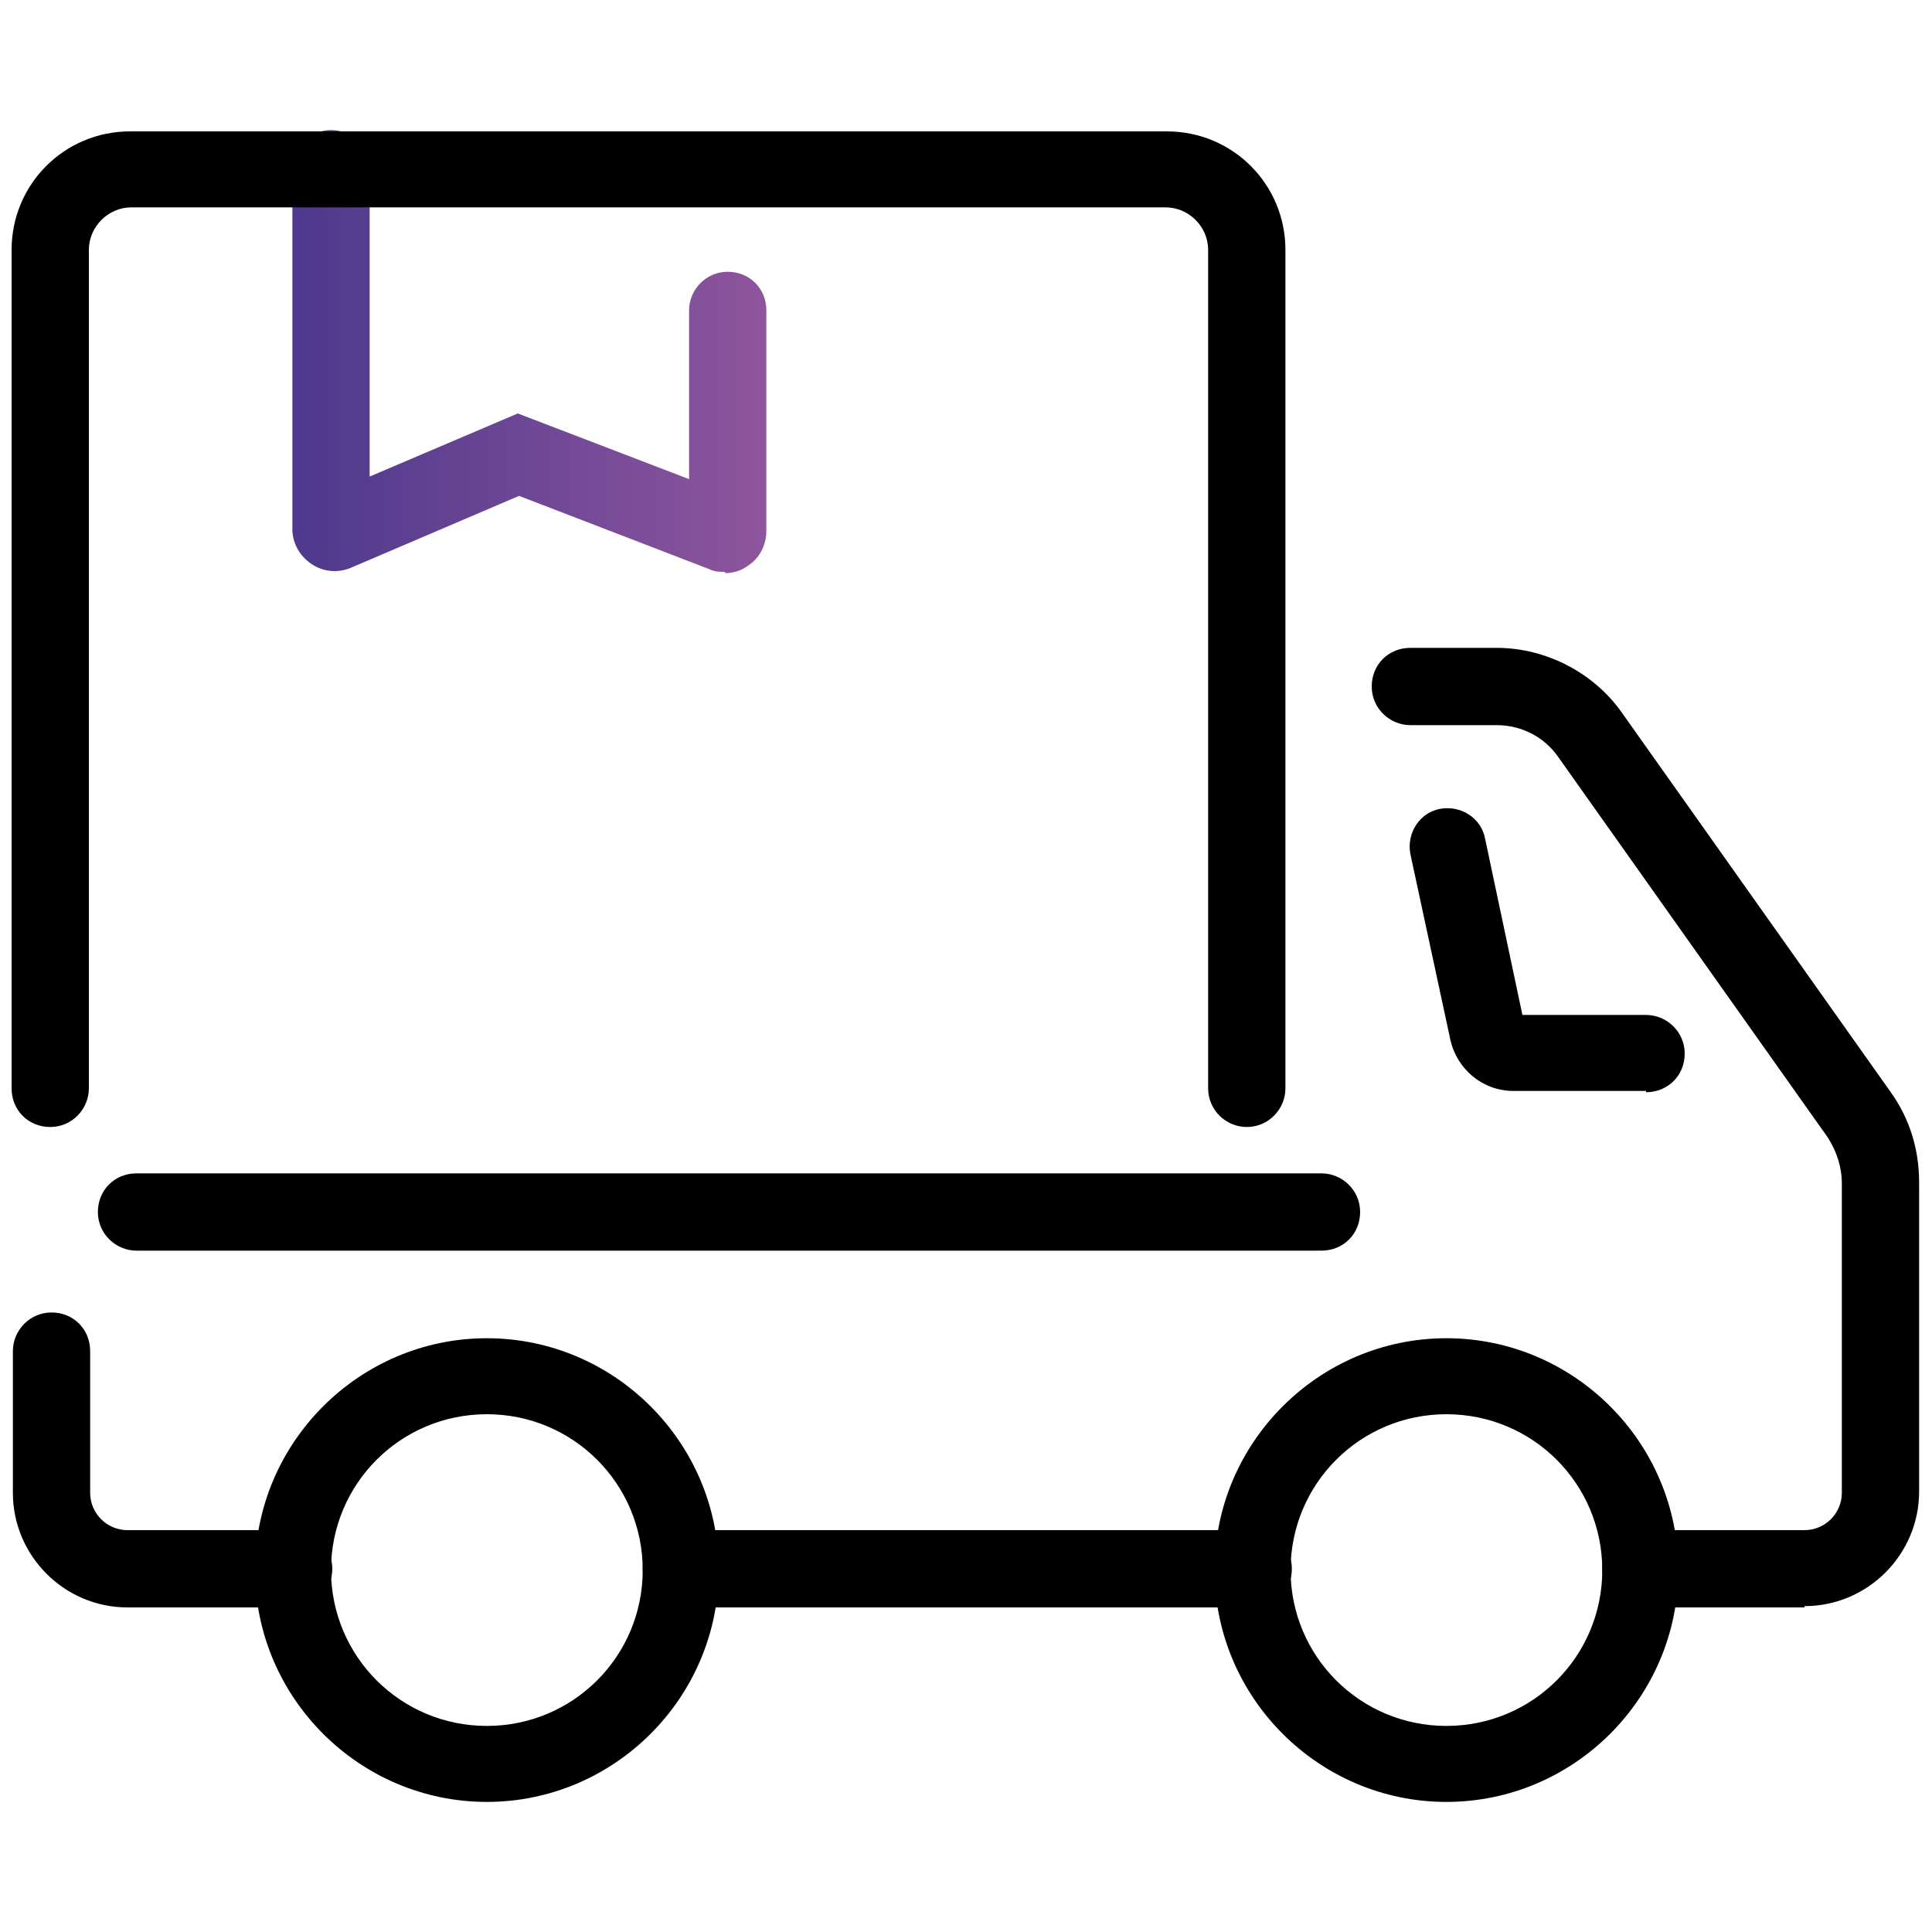
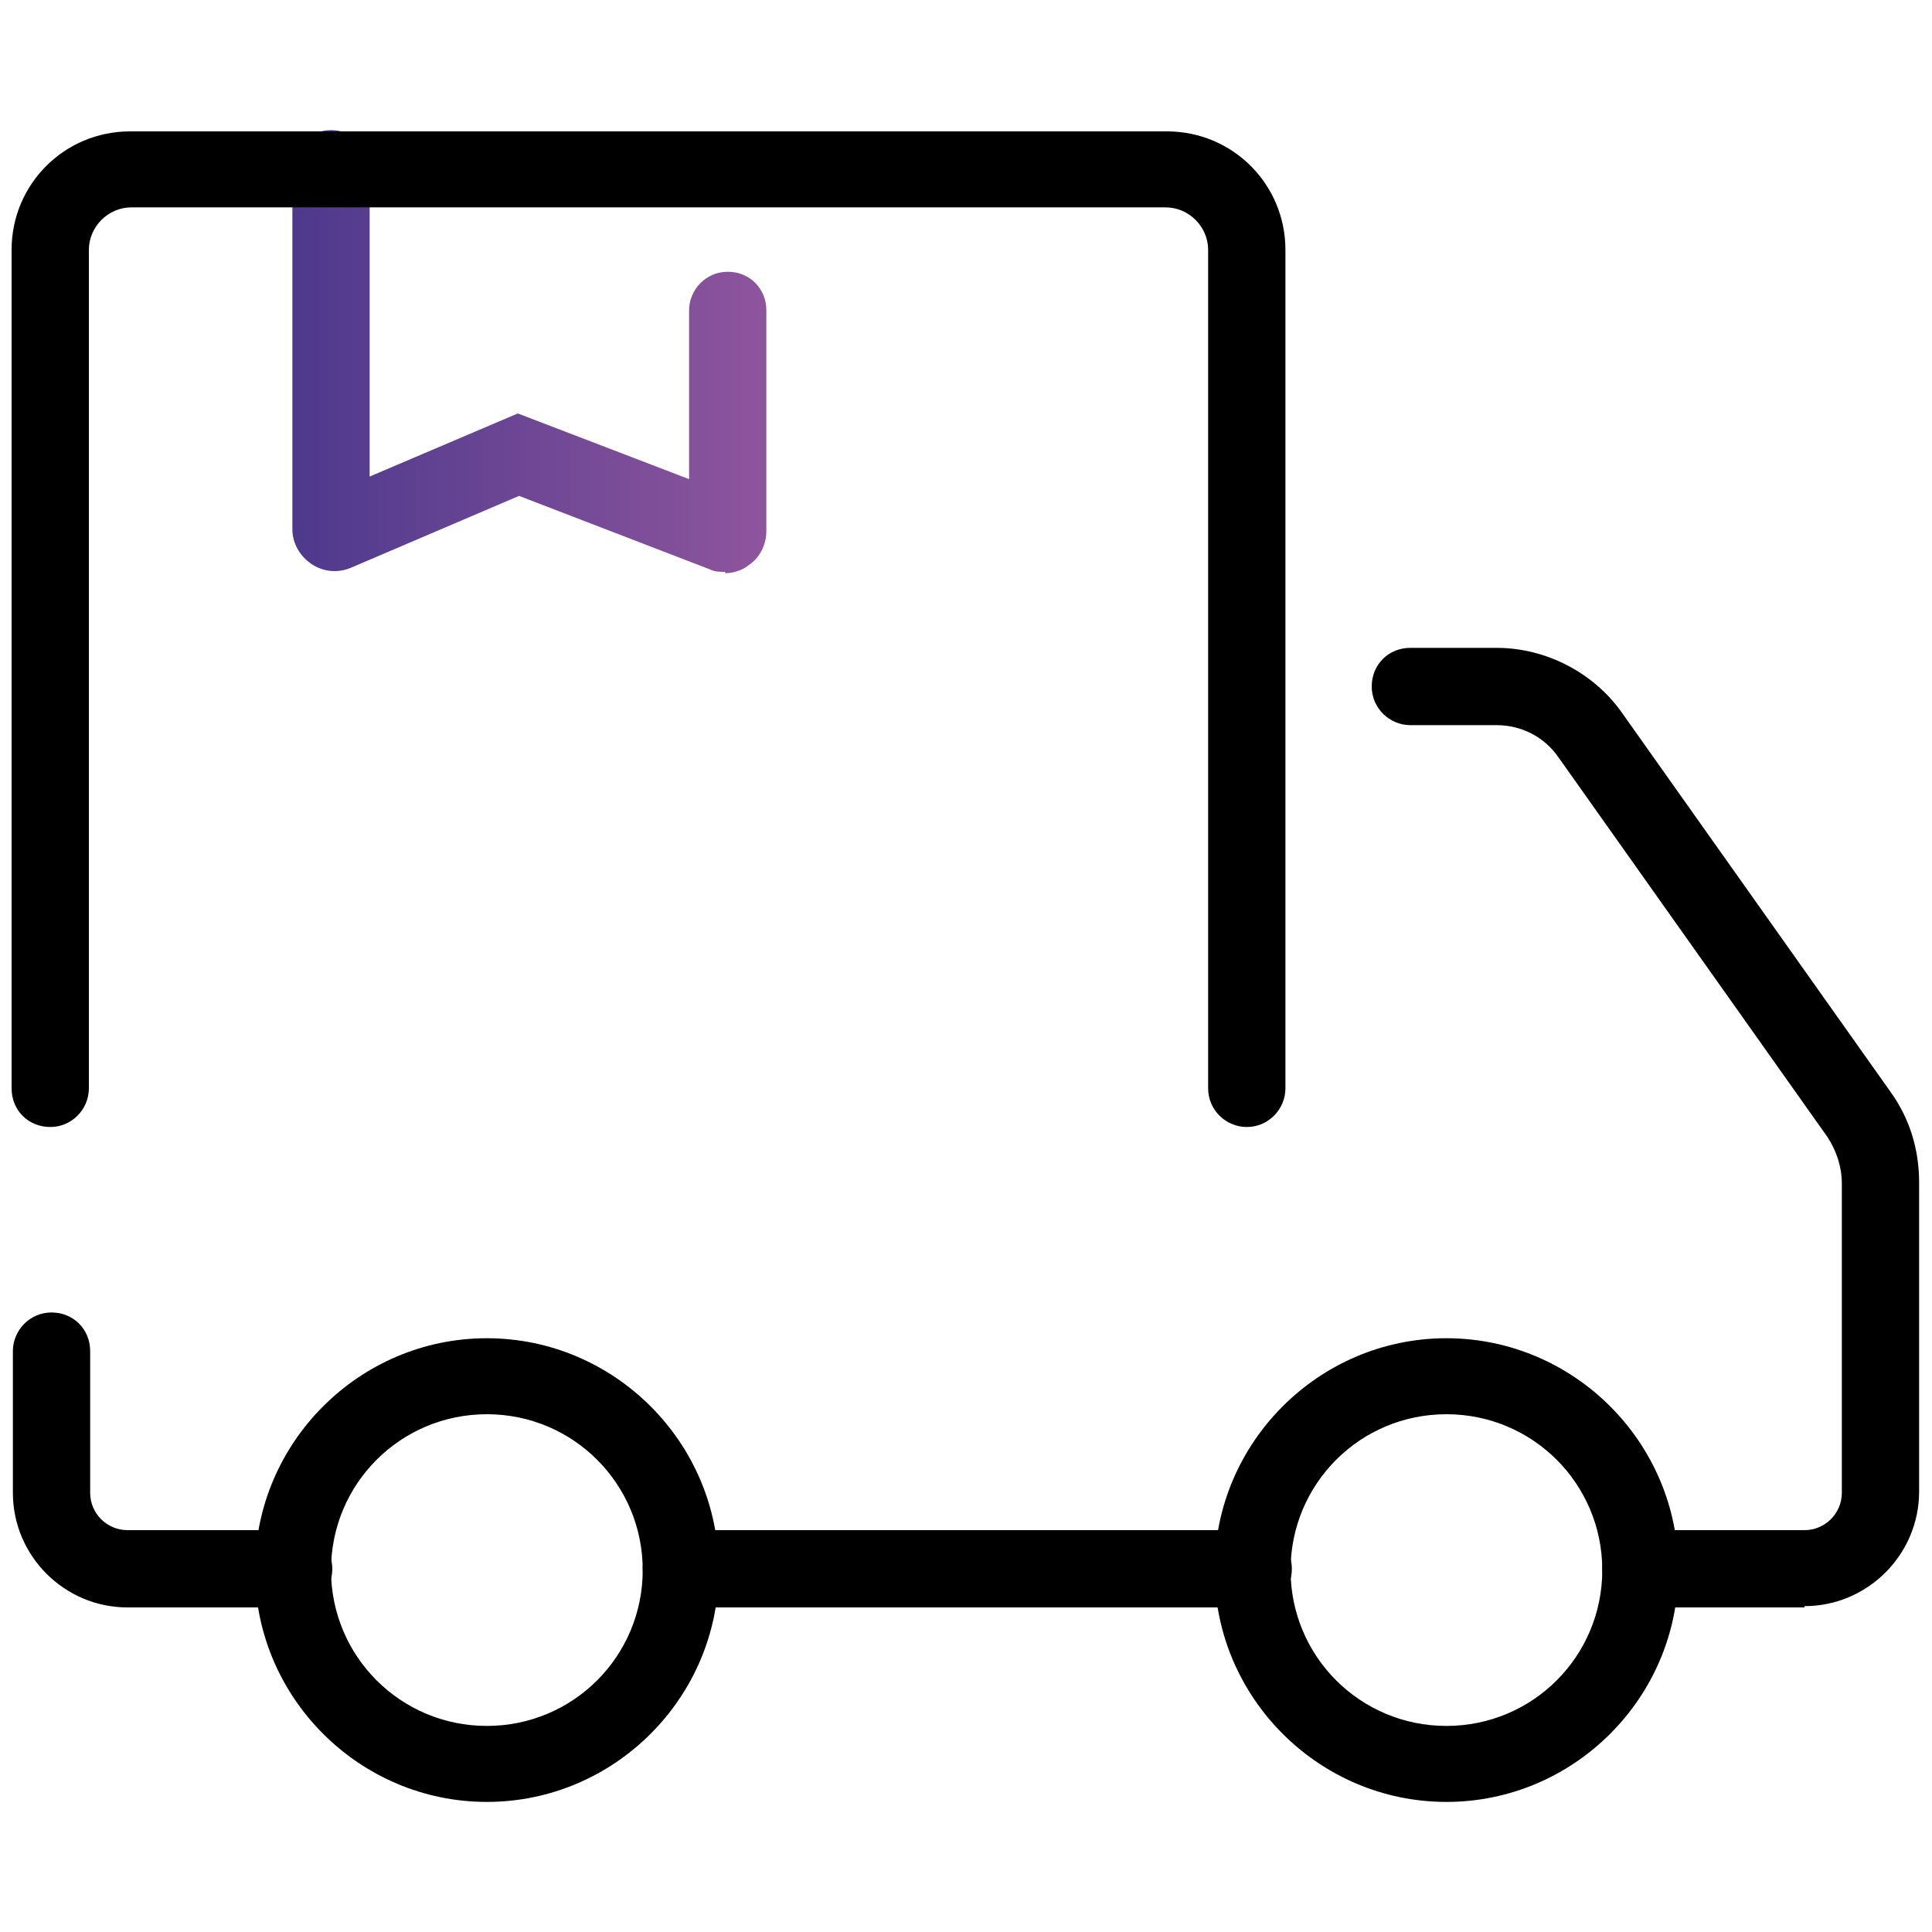
<svg xmlns="http://www.w3.org/2000/svg" id="Layer_1" viewBox="0 0 150 150">
  <defs>
    <style>.cls-1{fill:url(#linear-gradient);}</style>
    <linearGradient id="linear-gradient" x1="22.8" y1="27.3" x2="59.5" y2="27.3" gradientUnits="userSpaceOnUse">
      <stop offset="0" stop-color="#4e398d" />
      <stop offset="1" stop-color="#8e559d" />
    </linearGradient>
  </defs>
  <path class="cls-1" d="M56.3,44.4c-.4,0-.8,0-1.2-.2l-14.8-5.7-13.1,5.6c-1,.4-2.1,.3-3-.3-.9-.6-1.5-1.6-1.5-2.7V13.1c0-1.6,1.3-3,3-3s3,1.3,3,3v23.9l11.5-4.9,13.3,5.1v-13.1c0-1.6,1.3-3,3-3s3,1.3,3,3v17.1c0,1.1-.5,2.1-1.4,2.7-.5,.4-1.2,.6-1.8,.6Z" />
  <path d="M96.8,87.5c-1.6,0-3-1.3-3-3V19.4c0-1.8-1.5-3.3-3.3-3.3H10.2c-1.8,0-3.3,1.5-3.3,3.3V84.5c0,1.6-1.3,3-3,3s-3-1.3-3-3V19.4c0-5.1,4.1-9.2,9.2-9.2H90.6c5.1,0,9.2,4.1,9.2,9.2V84.5c0,1.6-1.3,3-3,3Z" />
-   <path d="M102.6,97.1H10.6c-1.6,0-3-1.3-3-3s1.3-3,3-3H102.6c1.6,0,3,1.3,3,3s-1.3,3-3,3Z" />
  <path d="M140.1,124.8h-12.7c-1.6,0-3-1.3-3-3s1.3-3,3-3h12.7c1.6,0,2.9-1.3,2.9-2.9v-24c0-1.3-.4-2.5-1.1-3.6l-20.9-29.5c-1.1-1.6-2.9-2.5-4.8-2.5h-6.7c-1.6,0-3-1.3-3-3s1.3-3,3-3h6.7c3.8,0,7.5,1.9,9.7,5l20.9,29.5c1.5,2.1,2.2,4.5,2.2,7v24c0,4.9-4,8.9-8.9,8.9Z" />
  <path d="M97.3,124.8H52.9c-1.6,0-3-1.3-3-3s1.3-3,3-3h44.4c1.6,0,3,1.3,3,3s-1.3,3-3,3Z" />
  <path d="M22.8,124.8H9.9c-4.9,0-8.9-4-8.9-8.9v-11c0-1.6,1.3-3,3-3s3,1.3,3,3v11c0,1.6,1.3,2.9,2.9,2.9h12.9c1.6,0,3,1.3,3,3s-1.3,3-3,3Z" />
  <path d="M37.8,139.9c-9.9,0-18-8.1-18-18s8.1-18,18-18,18,8.1,18,18-8.1,18-18,18Zm0-30.1c-6.7,0-12.1,5.4-12.1,12.1s5.4,12.1,12.1,12.1,12.1-5.4,12.1-12.1-5.4-12.1-12.1-12.1Z" />
  <path d="M112.3,139.9c-9.9,0-18-8.1-18-18s8.1-18,18-18,18,8.1,18,18-8.1,18-18,18Zm0-30.1c-6.7,0-12.1,5.4-12.1,12.1s5.4,12.1,12.1,12.1,12.1-5.4,12.1-12.1-5.4-12.1-12.1-12.1Z" />
-   <path d="M127.8,84.7h-10.3c-2.4,0-4.4-1.7-4.9-4l-3.1-14.4c-.3-1.6,.7-3.2,2.3-3.5,1.6-.3,3.2,.7,3.5,2.3l2.9,13.7h9.6c1.6,0,3,1.3,3,3s-1.3,3-3,3Z" />
</svg>